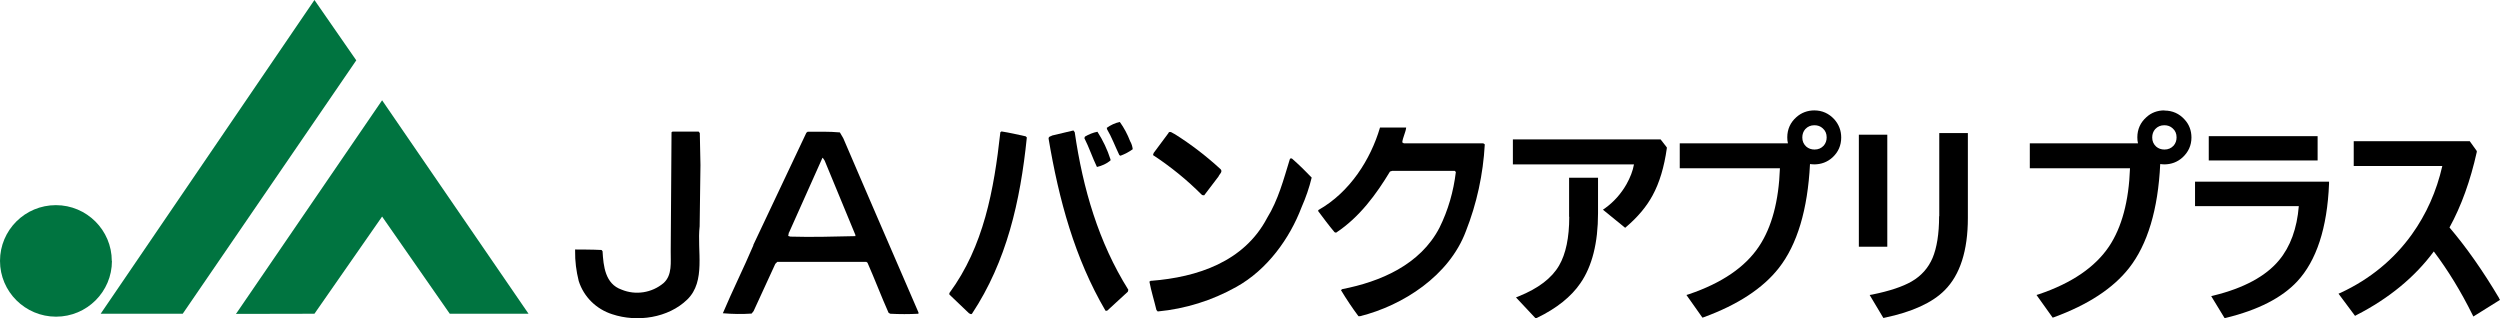
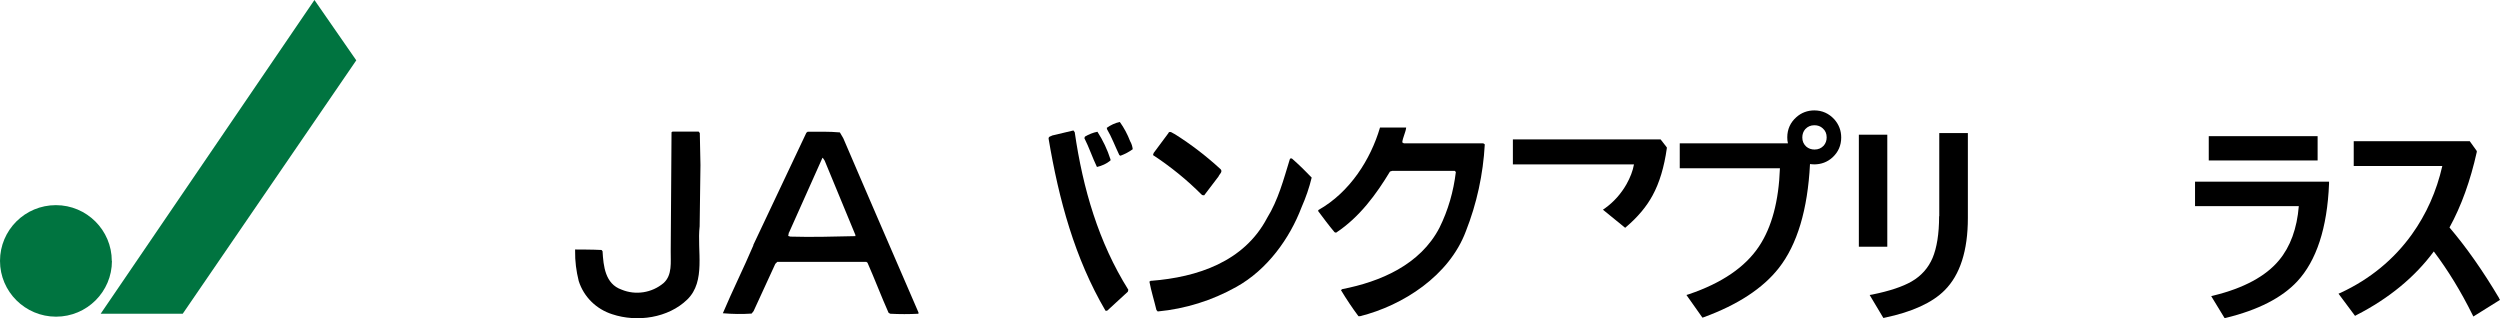
<svg xmlns="http://www.w3.org/2000/svg" width="157" height="20" viewBox="0 0 157 20" fill="none">
  <path d="M36.117 15.668C36.117 15.668 37.267 15.668 37.78 15.699L37.841 15.781C37.893 16.713 38.005 17.829 39.032 18.187C39.914 18.556 40.941 18.392 41.67 17.778C42.234 17.276 42.111 16.457 42.121 15.771L42.172 8.305L42.234 8.264H43.876L43.948 8.356L43.989 10.364L43.938 14.214C43.763 15.75 44.348 17.655 43.158 18.812C41.967 19.969 40.017 20.256 38.447 19.734C37.451 19.416 36.661 18.648 36.343 17.645C36.189 17.03 36.107 16.395 36.117 15.76V15.668Z" fill="black" />
  <path d="M49.541 14.603L49.5 14.818L49.634 14.859C50.968 14.9 52.343 14.859 53.719 14.829V14.757L51.789 10.087L51.666 9.903L51.635 9.944L49.552 14.603M47.304 15.392L50.64 8.336L50.722 8.274C51.379 8.274 52.066 8.254 52.744 8.315L52.959 8.684C53.637 10.292 54.365 11.93 55.053 13.548L57.68 19.621V19.703C57.085 19.734 56.5 19.734 55.905 19.703L55.802 19.642C55.34 18.607 54.94 17.542 54.478 16.498L54.406 16.447H48.813L48.69 16.569L47.325 19.539L47.201 19.693C46.596 19.734 46.001 19.724 45.395 19.672C46.001 18.239 46.699 16.846 47.314 15.402L47.304 15.392Z" fill="black" />
-   <path d="M59.63 18.392C61.775 15.474 62.422 11.93 62.822 8.305L62.894 8.254C63.418 8.336 63.9 8.449 64.413 8.561L64.485 8.633C64.075 12.657 63.212 16.416 61.047 19.693C60.985 19.775 60.913 19.693 60.852 19.672L59.62 18.495V18.392" fill="black" />
  <path d="M66.076 8.51L67.411 8.193L67.493 8.305C68.006 11.848 68.991 15.218 70.859 18.198L70.828 18.32L69.535 19.508C69.535 19.508 69.453 19.529 69.422 19.508C67.493 16.211 66.497 12.545 65.851 8.705C65.851 8.551 66.004 8.571 66.076 8.51Z" fill="black" />
  <path d="M68.129 8.582C68.375 8.438 68.642 8.326 68.919 8.274C69.268 8.817 69.545 9.401 69.74 10.015V10.077C69.494 10.282 69.196 10.415 68.888 10.486C68.601 9.892 68.396 9.258 68.098 8.674L68.139 8.571" fill="black" />
  <path d="M69.504 8.029C69.75 7.855 70.027 7.721 70.325 7.66C70.592 8.029 70.807 8.438 70.972 8.868C71.064 9.022 71.115 9.196 71.136 9.37C70.9 9.544 70.643 9.677 70.366 9.78L70.294 9.739C70.027 9.186 69.822 8.623 69.514 8.1V8.039" fill="black" />
  <path d="M72.306 17.634C75.18 17.409 78.125 16.447 79.572 13.692C80.27 12.565 80.609 11.275 80.999 10.005C80.999 9.944 81.102 9.933 81.143 9.964C81.574 10.343 81.984 10.742 82.374 11.152C82.22 11.787 82.005 12.412 81.738 13.016C80.999 14.962 79.593 16.938 77.632 18.024C76.114 18.873 74.441 19.396 72.706 19.56L72.624 19.468C72.48 18.863 72.296 18.29 72.183 17.686L72.285 17.624" fill="black" />
  <path d="M73.374 8.336C73.497 8.203 73.651 8.377 73.784 8.428C74.81 9.073 75.765 9.811 76.658 10.63C76.801 10.794 76.576 10.937 76.524 11.08L75.621 12.268L75.488 12.248C74.554 11.306 73.517 10.466 72.409 9.739L72.45 9.606L73.394 8.336" fill="black" />
  <path d="M82.795 13.19C84.776 12.074 86.08 10.005 86.665 8.008H88.307C88.286 8.285 88.091 8.643 88.061 8.94L88.163 9.002H93.141C93.141 9.002 93.223 9.032 93.244 9.073C93.141 10.947 92.741 12.791 92.053 14.531C91.006 17.317 88.112 19.181 85.413 19.857H85.31C84.92 19.334 84.55 18.781 84.212 18.218L84.294 18.157C86.665 17.696 89.189 16.641 90.401 14.296C90.945 13.2 91.283 12.012 91.427 10.804L91.365 10.732H87.424L87.291 10.773C86.439 12.186 85.382 13.64 83.904 14.613L83.811 14.583C83.463 14.173 83.114 13.702 82.785 13.262V13.21" fill="black" />
  <path d="M19.747 0L22.374 3.789L11.475 19.703H6.322L19.747 0Z" fill="#007440" />
-   <path d="M23.996 6.298L33.192 19.703H28.245L23.996 13.6L19.747 19.703L14.82 19.713L23.996 6.298Z" fill="#007440" />
  <path d="M7.03 16.385C7.03 18.32 5.46 19.887 3.52 19.887C1.581 19.887 0 18.32 0 16.385C0 14.45 1.57 12.883 3.51 12.883C5.45 12.883 7.02 14.46 7.02 16.385" fill="#007440" />
-   <path d="M98.549 13.62C98.549 14.921 98.334 15.945 97.913 16.672C97.451 17.471 96.599 18.116 95.378 18.607L95.204 18.679L96.445 20L96.528 19.959C97.759 19.365 98.673 18.628 99.247 17.788C99.986 16.723 100.356 15.248 100.356 13.395V11.162H98.539V13.61L98.549 13.62Z" fill="black" />
  <path d="M95.009 8.756V10.323H102.614C102.542 10.732 102.378 11.152 102.142 11.572C101.803 12.166 101.352 12.678 100.797 13.077L100.664 13.169L102.06 14.306L102.142 14.235C102.85 13.63 103.404 12.975 103.784 12.268C104.215 11.48 104.513 10.486 104.677 9.309V9.258L104.287 8.756H95.009Z" fill="black" />
  <path d="M113.945 6.933C113.514 6.933 113.124 7.076 112.806 7.363C112.436 7.691 112.241 8.121 112.241 8.623C112.241 8.756 112.251 8.879 112.282 9.002H105.488V10.568H111.779C111.707 12.627 111.266 14.275 110.465 15.474C109.603 16.774 108.125 17.778 106.073 18.474L105.908 18.525L106.914 19.949L107.007 19.918C109.131 19.14 110.712 18.105 111.707 16.836C112.867 15.361 113.524 13.159 113.668 10.302C113.75 10.312 113.842 10.323 113.934 10.323C114.366 10.323 114.756 10.179 115.074 9.892C115.443 9.555 115.628 9.135 115.628 8.633C115.628 8.203 115.484 7.824 115.197 7.496C114.858 7.127 114.437 6.933 113.934 6.933H113.945ZM114.715 8.623C114.715 8.827 114.653 9.002 114.53 9.145C114.376 9.309 114.191 9.391 113.955 9.391C113.75 9.391 113.575 9.329 113.432 9.206C113.267 9.053 113.185 8.868 113.185 8.633C113.185 8.428 113.247 8.254 113.37 8.111C113.524 7.947 113.709 7.865 113.945 7.865C114.15 7.865 114.325 7.926 114.468 8.059C114.632 8.203 114.715 8.387 114.715 8.633V8.623Z" fill="black" />
  <path d="M121.776 13.589C121.776 14.685 121.632 15.566 121.365 16.201C121.099 16.825 120.657 17.327 120.052 17.675C119.487 18.003 118.656 18.279 117.589 18.495L117.414 18.525L118.276 19.969L118.369 19.949C120.083 19.59 121.355 19.007 122.125 18.228C123.09 17.266 123.582 15.74 123.582 13.692V8.356H121.786V13.569L121.776 13.589Z" fill="black" />
  <path d="M118.522 8.459H116.736V15.494H118.522V8.459Z" fill="black" />
-   <path d="M135.919 6.933C135.488 6.933 135.098 7.076 134.79 7.363C134.42 7.691 134.225 8.121 134.225 8.623C134.225 8.756 134.236 8.879 134.266 9.002H127.472V10.568H133.764C133.692 12.627 133.25 14.275 132.45 15.474C131.577 16.774 130.11 17.778 128.057 18.474L127.893 18.525L128.909 19.949L129.001 19.918C131.126 19.14 132.706 18.105 133.702 16.836C134.862 15.361 135.529 13.159 135.662 10.302C135.744 10.312 135.837 10.323 135.919 10.323C136.35 10.323 136.74 10.179 137.058 9.892C137.428 9.555 137.623 9.135 137.623 8.633C137.623 8.203 137.479 7.814 137.192 7.506C136.863 7.138 136.432 6.943 135.929 6.943L135.919 6.933ZM136.689 8.623C136.689 8.827 136.627 9.002 136.504 9.145C136.35 9.309 136.165 9.391 135.929 9.391C135.724 9.391 135.549 9.329 135.406 9.206C135.241 9.053 135.159 8.868 135.159 8.633C135.159 8.428 135.221 8.254 135.344 8.111C135.498 7.947 135.683 7.865 135.919 7.865C136.124 7.865 136.299 7.926 136.442 8.059C136.607 8.203 136.689 8.387 136.689 8.633V8.623Z" fill="black" />
  <path d="M145.546 8.551H138.71V10.077H145.546V8.551Z" fill="black" />
  <path d="M137.848 12.944H144.365C144.253 14.347 143.832 15.494 143.124 16.344C142.292 17.348 140.907 18.095 139.028 18.556L138.864 18.597L139.706 19.98L139.798 19.959C141.81 19.468 143.308 18.699 144.263 17.675C145.474 16.375 146.151 14.316 146.264 11.541V11.408H137.848V12.944Z" fill="black" />
  <path d="M156.948 18.73C155.922 17 154.875 15.515 153.828 14.286C154.567 12.944 155.142 11.347 155.542 9.544V9.483L155.101 8.868H147.814V10.425H153.377C153.017 12.012 152.371 13.456 151.468 14.716C150.339 16.293 148.83 17.532 147.003 18.382L146.859 18.443L147.896 19.836L147.988 19.785C150.031 18.74 151.663 17.389 152.843 15.791C153.746 16.989 154.557 18.32 155.265 19.754L155.327 19.877L157 18.833L156.938 18.73H156.948Z" fill="black" />
</svg>